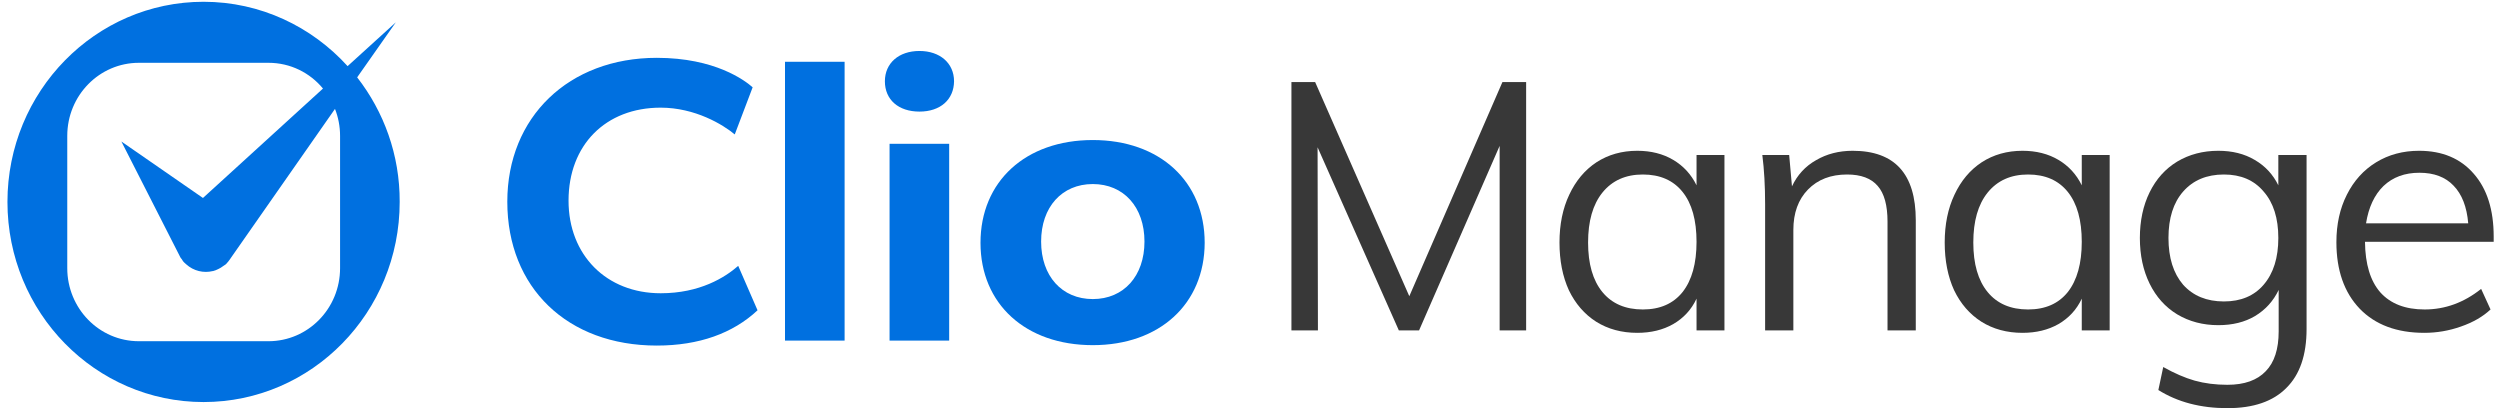
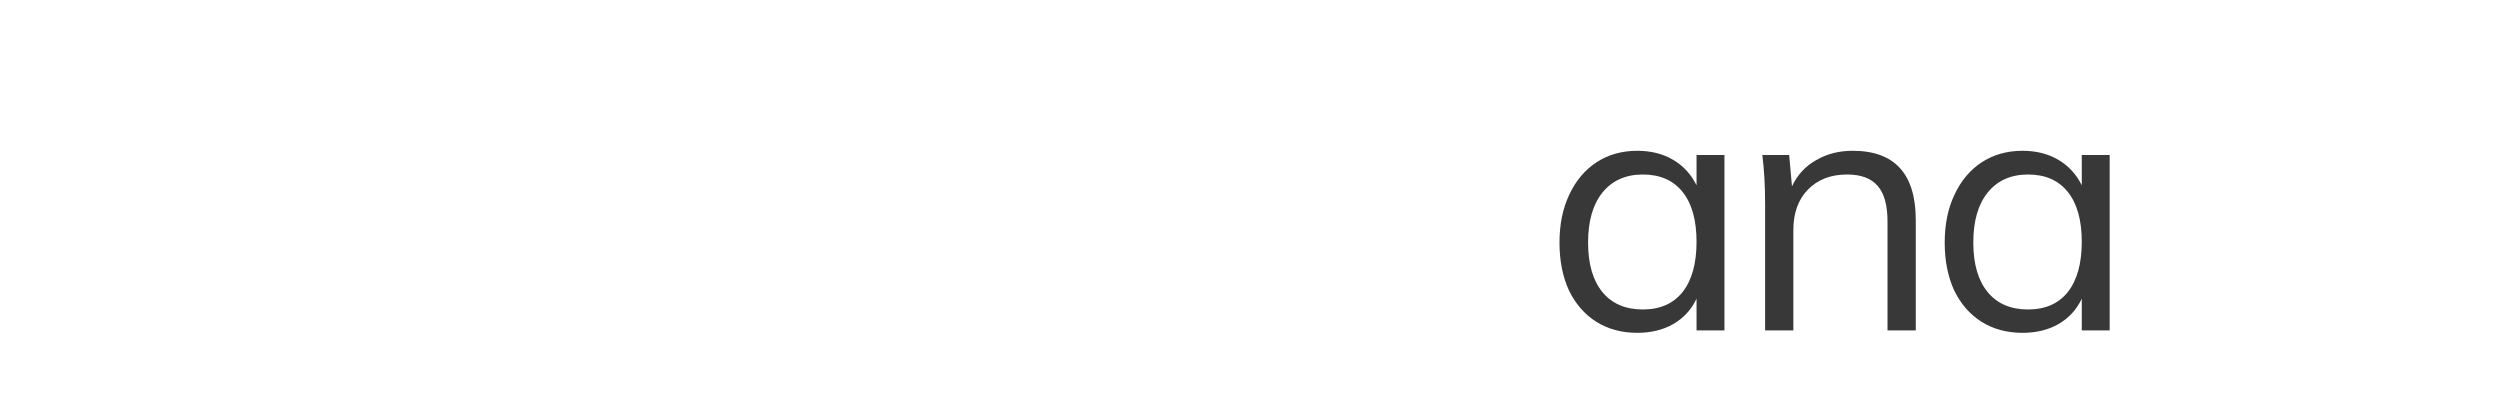
<svg xmlns="http://www.w3.org/2000/svg" width="245" height="40" viewBox="0 0 245 40" fill="none">
  <g clip-path="url(#clip0_757_60)">
    <path d="M35.002 7.58L38.79 2.188L34.065 6.481C30.556 2.615 25.532 0.174 19.95 0.174C9.343 0.174 0.73 8.963 0.73 19.787C0.73 30.632 9.343 39.401 19.95 39.401C30.576 39.401 39.169 30.611 39.169 19.787C39.189 15.169 37.614 10.937 35.002 7.58ZM33.327 26.278C33.327 30.245 30.177 33.439 26.309 33.439H13.61C9.722 33.439 6.592 30.225 6.592 26.278V13.317C6.592 9.35 9.742 6.155 13.61 6.155H26.309C28.463 6.155 30.377 7.132 31.652 8.678L19.89 19.401L11.895 13.867L17.677 25.22C17.717 25.281 17.756 25.342 17.816 25.403C17.836 25.443 17.856 25.464 17.876 25.504C17.936 25.586 17.976 25.667 18.056 25.728C18.115 25.789 18.175 25.83 18.235 25.891C18.973 26.562 19.95 26.786 20.867 26.562H20.887C21.046 26.522 21.206 26.461 21.365 26.379C21.385 26.359 21.405 26.359 21.445 26.339C21.584 26.278 21.704 26.196 21.844 26.094C21.883 26.074 21.923 26.033 21.963 26.013C22.023 25.972 22.103 25.932 22.163 25.871C22.202 25.83 22.242 25.769 22.282 25.728C22.302 25.708 22.322 25.688 22.342 25.667L22.402 25.586C22.482 25.484 22.561 25.382 22.621 25.281L32.829 10.672C33.148 11.486 33.327 12.381 33.327 13.317V26.278Z" fill="#0070E0" />
    <path d="M64.37 33.866C55.598 33.866 49.716 28.19 49.716 19.767C49.716 11.466 55.737 5.667 64.37 5.667C70.072 5.667 73.002 7.885 73.76 8.556L72.006 13.175C70.869 12.218 68.118 10.55 64.749 10.55C59.346 10.55 55.717 14.212 55.717 19.665C55.717 24.996 59.425 28.739 64.749 28.739C68.576 28.739 71.049 27.193 72.345 26.054L74.239 30.408C71.826 32.666 68.497 33.866 64.37 33.866Z" fill="#0070E0" />
-     <path d="M82.771 6.054H76.93V33.378H82.771V6.054Z" fill="#0070E0" />
    <path d="M87.177 33.357V14.09H93.019V33.378H87.177V33.357ZM90.108 10.936C88.055 10.936 86.719 9.776 86.719 7.966C86.719 6.196 88.074 4.995 90.108 4.995C92.121 4.995 93.497 6.196 93.497 7.966C93.478 9.756 92.162 10.936 90.108 10.936Z" fill="#0070E0" />
    <path d="M107.094 33.825C100.514 33.825 96.089 29.797 96.089 23.795C96.089 17.773 100.514 13.724 107.094 13.724C113.653 13.724 118.059 17.773 118.059 23.795C118.039 29.797 113.633 33.825 107.094 33.825ZM107.094 18.037C104.064 18.037 102.03 20.295 102.03 23.673C102.03 27.05 104.064 29.309 107.094 29.309C110.125 29.309 112.158 27.05 112.158 23.673C112.158 20.295 110.125 18.037 107.094 18.037Z" fill="#0070E0" />
  </g>
-   <path d="M147.237 8.044H149.561V32.378H146.964V14.298L139.069 32.378H137.086L129.123 14.435L129.157 32.378H126.56V8.044H128.884L138.112 29.029L147.237 8.044Z" fill="#383838" />
  <path d="M168.996 15.187V32.378H166.261V29.268C165.76 30.339 164.997 31.171 163.971 31.763C162.969 32.333 161.796 32.618 160.451 32.618C158.925 32.618 157.58 32.253 156.418 31.524C155.279 30.795 154.39 29.77 153.752 28.448C153.137 27.104 152.83 25.543 152.83 23.766C152.83 21.988 153.149 20.428 153.787 19.083C154.425 17.716 155.313 16.657 156.452 15.905C157.614 15.153 158.947 14.777 160.451 14.777C161.796 14.777 162.969 15.073 163.971 15.666C164.974 16.258 165.737 17.09 166.261 18.16V15.187H168.996ZM160.998 30.328C162.684 30.328 163.983 29.758 164.894 28.619C165.806 27.457 166.261 25.816 166.261 23.697C166.261 21.578 165.806 19.949 164.894 18.81C163.983 17.671 162.684 17.101 160.998 17.101C159.312 17.101 157.99 17.693 157.033 18.878C156.099 20.04 155.632 21.669 155.632 23.766C155.632 25.862 156.099 27.48 157.033 28.619C157.968 29.758 159.289 30.328 160.998 30.328Z" fill="#383838" />
  <path d="M181.56 14.777C185.684 14.777 187.746 17.044 187.746 21.578V32.378H184.977V21.715C184.977 20.12 184.658 18.958 184.02 18.229C183.382 17.477 182.38 17.101 181.013 17.101C179.418 17.101 178.142 17.591 177.185 18.571C176.228 19.55 175.749 20.872 175.749 22.535V32.378H172.981V20.006C172.981 18.229 172.89 16.622 172.708 15.187H175.339L175.613 18.263C176.137 17.147 176.923 16.292 177.971 15.7C179.019 15.085 180.215 14.777 181.56 14.777Z" fill="#383838" />
  <path d="M206.747 15.187V32.378H204.013V29.268C203.512 30.339 202.748 31.171 201.723 31.763C200.721 32.333 199.547 32.618 198.203 32.618C196.676 32.618 195.332 32.253 194.17 31.524C193.031 30.795 192.142 29.77 191.504 28.448C190.889 27.104 190.581 25.543 190.581 23.766C190.581 21.988 190.9 20.428 191.538 19.083C192.176 17.716 193.065 16.657 194.204 15.905C195.366 15.153 196.699 14.777 198.203 14.777C199.547 14.777 200.721 15.073 201.723 15.666C202.726 16.258 203.489 17.09 204.013 18.16V15.187H206.747ZM198.75 30.328C200.436 30.328 201.734 29.758 202.646 28.619C203.557 27.457 204.013 25.816 204.013 23.697C204.013 21.578 203.557 19.949 202.646 18.81C201.734 17.671 200.436 17.101 198.75 17.101C197.064 17.101 195.742 17.693 194.785 18.878C193.851 20.04 193.384 21.669 193.384 23.766C193.384 25.862 193.851 27.48 194.785 28.619C195.719 29.758 197.041 30.328 198.75 30.328Z" fill="#383838" />
-   <path d="M226.044 15.187V32.242C226.044 34.794 225.383 36.719 224.062 38.018C222.763 39.339 220.838 40 218.286 40C215.666 40 213.41 39.408 211.519 38.223L211.997 35.967C213.091 36.582 214.116 37.027 215.073 37.3C216.053 37.573 217.124 37.71 218.286 37.71C219.949 37.71 221.202 37.266 222.045 36.377C222.888 35.511 223.31 34.213 223.31 32.481V28.414C222.786 29.508 222.011 30.362 220.986 30.977C219.983 31.57 218.787 31.866 217.397 31.866C215.893 31.866 214.549 31.513 213.364 30.806C212.202 30.1 211.302 29.097 210.664 27.799C210.026 26.5 209.707 25.007 209.707 23.321C209.707 21.635 210.026 20.143 210.664 18.844C211.302 17.545 212.202 16.543 213.364 15.836C214.549 15.13 215.893 14.777 217.397 14.777C218.764 14.777 219.949 15.073 220.952 15.666C221.977 16.258 222.752 17.09 223.276 18.16V15.187H226.044ZM217.944 29.542C219.607 29.542 220.906 28.995 221.84 27.901C222.797 26.785 223.276 25.258 223.276 23.321C223.276 21.385 222.797 19.869 221.84 18.776C220.906 17.659 219.607 17.101 217.944 17.101C216.258 17.101 214.925 17.659 213.945 18.776C212.988 19.869 212.51 21.385 212.51 23.321C212.51 25.258 212.988 26.785 213.945 27.901C214.925 28.995 216.258 29.542 217.944 29.542Z" fill="#383838" />
-   <path d="M244.381 23.697H231.769C231.792 25.885 232.294 27.537 233.273 28.653C234.276 29.77 235.723 30.328 237.614 30.328C239.619 30.328 241.465 29.656 243.151 28.311L244.073 30.328C243.321 31.034 242.353 31.592 241.168 32.002C240.006 32.413 238.81 32.618 237.58 32.618C234.891 32.618 232.783 31.832 231.257 30.259C229.73 28.664 228.967 26.488 228.967 23.732C228.967 21.977 229.309 20.428 229.992 19.083C230.676 17.716 231.633 16.657 232.863 15.905C234.094 15.153 235.495 14.777 237.067 14.777C239.345 14.777 241.134 15.529 242.433 17.033C243.732 18.514 244.381 20.564 244.381 23.185V23.697ZM237.101 16.93C235.666 16.93 234.492 17.363 233.581 18.229C232.692 19.095 232.123 20.314 231.872 21.886H241.886C241.749 20.268 241.271 19.038 240.451 18.195C239.653 17.352 238.537 16.93 237.101 16.93Z" fill="#383838" />
  <defs>
    <clipPath id="clip0_757_60">
-       <rect width="117.823" height="39.574" fill="white" transform="translate(0.236)" />
-     </clipPath>
+       </clipPath>
  </defs>
</svg>